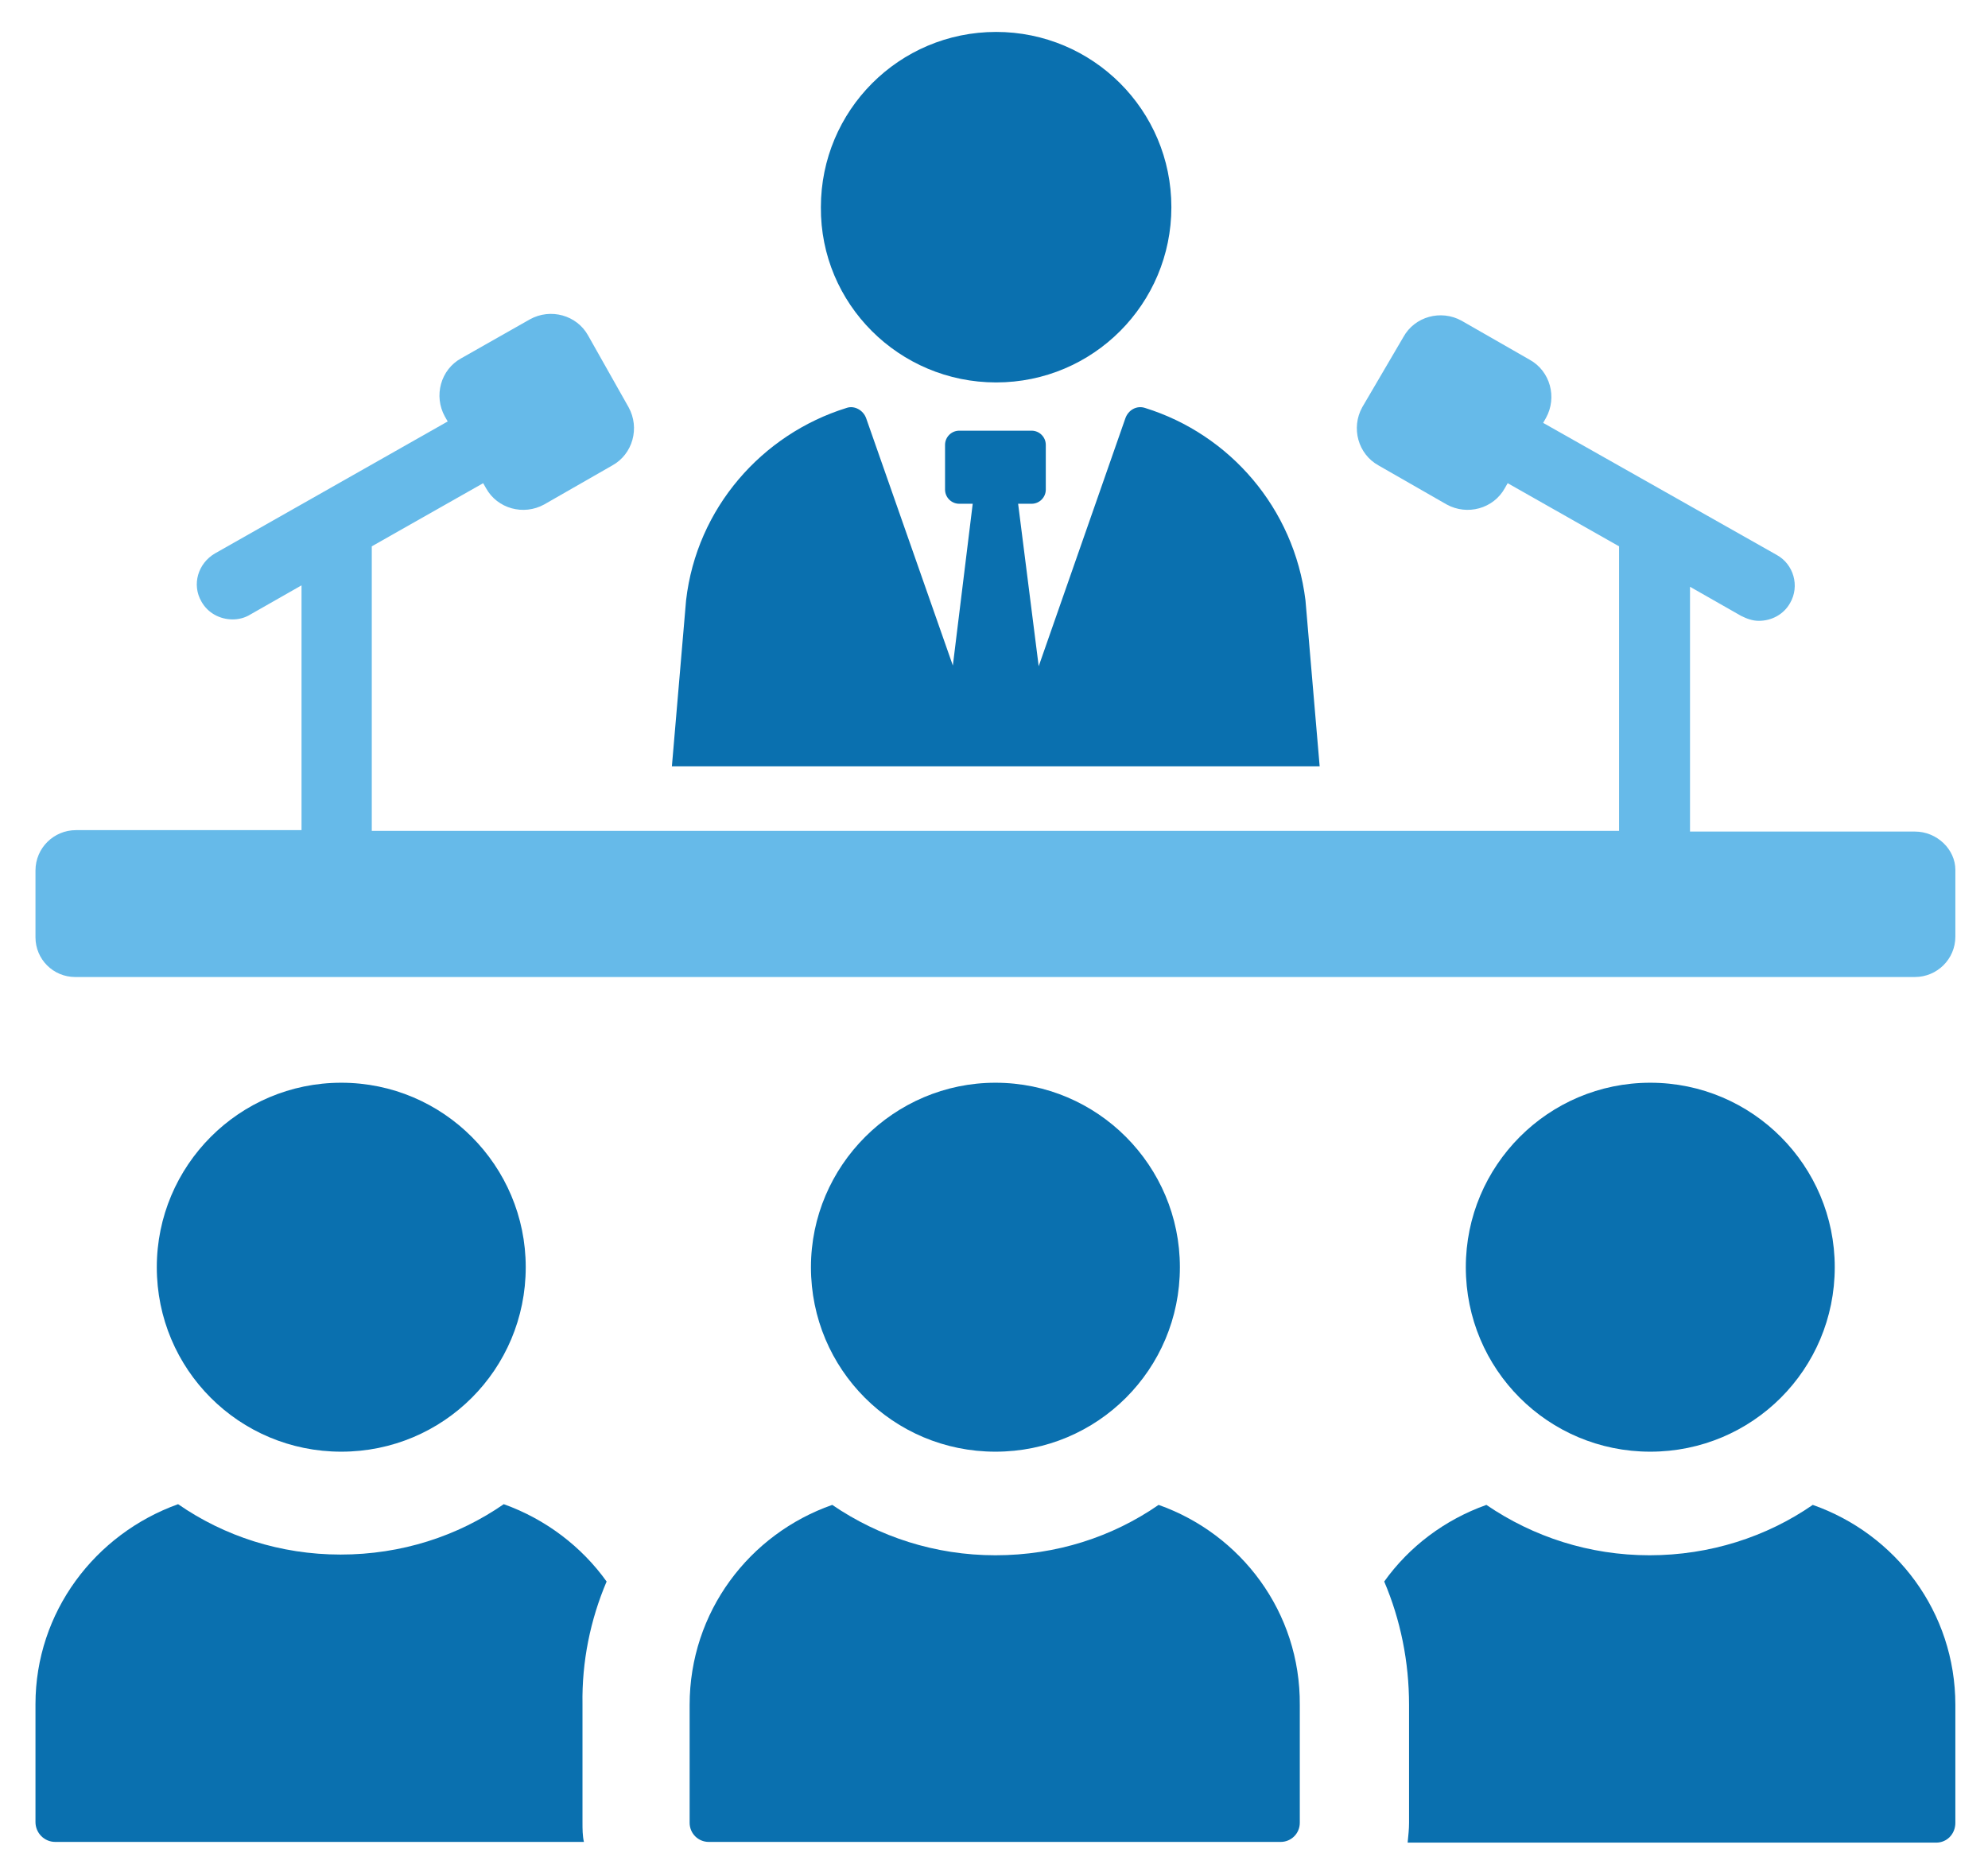
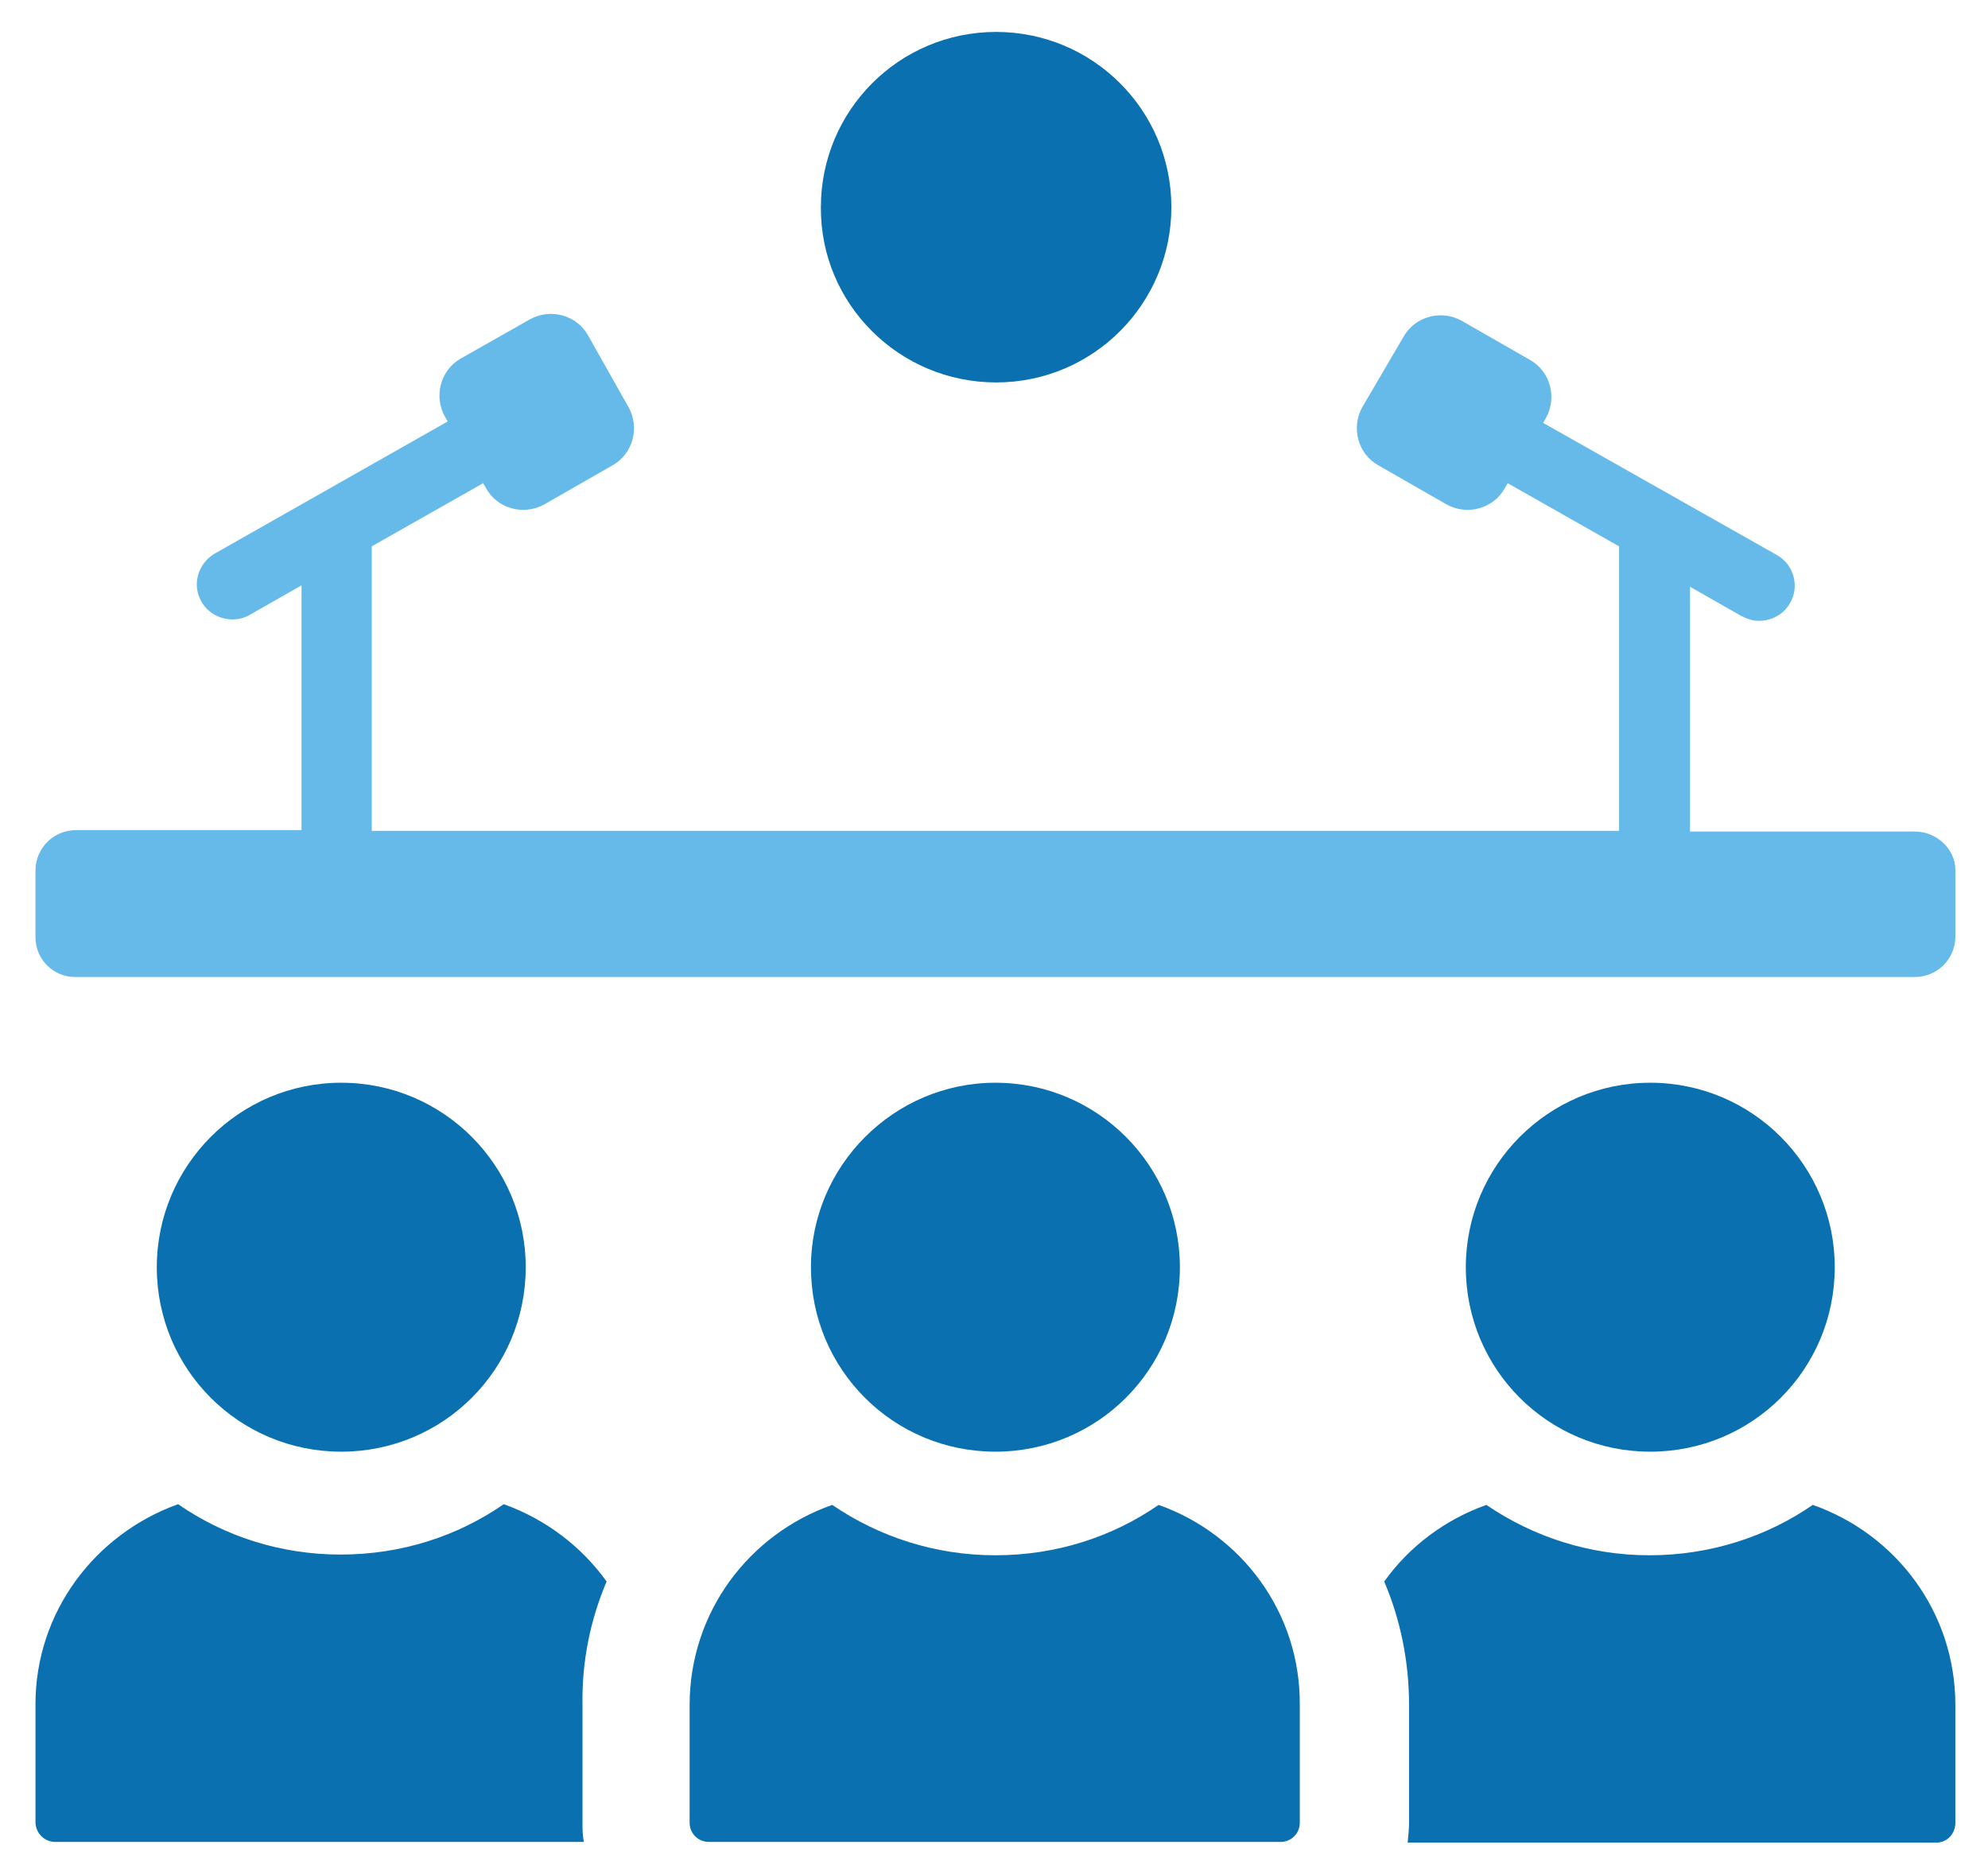
<svg xmlns="http://www.w3.org/2000/svg" version="1.1" id="Layer_1" x="0px" y="0px" viewBox="0 0 280.2 263.3" style="enable-background:new 0 0 280.2 263.3;" xml:space="preserve">
  <style type="text/css">
	.st0{fill:#0A70AF;}
	.st1{fill:#66BAE9;}
</style>
  <g>
    <g>
      <path class="st0" d="M85.5,222.9c-3.5-4.9-8.6-8.8-14.5-10.9c-6.5,4.5-14.4,7.1-23,7.1c-8.5,0-16.4-2.6-22.9-7.1    C13.4,216.2,5,227.2,5,240.2v16.6c0,1.5,1.2,2.8,2.8,2.8h74.5c-0.2-0.9-0.2-1.8-0.2-2.8v-16.6C82,234.2,83.2,228.3,85.5,222.9z" />
      <path class="st0" d="M22.1,178.6c0,14.4,11.6,26,26,26c14.4,0,26-11.6,26-26c0-14.3-11.6-26-26-26    C33.7,152.6,22.1,164.3,22.1,178.6z" />
      <path class="st0" d="M255.5,212.1c-6.5,4.5-14.5,7.1-23,7.1c-8.5,0-16.4-2.6-23-7.1c-5.9,2.1-10.9,5.9-14.4,10.8    c2.3,5.4,3.5,11.3,3.5,17.4v16.6c0,0.9-0.1,1.8-0.2,2.8h74.5c1.5,0,2.7-1.2,2.7-2.8v-16.6C275.6,227.2,267.2,216.2,255.5,212.1z" />
      <path class="st0" d="M206.6,178.6c0,14.4,11.6,26,26,26s26-11.6,26-26c0-14.3-11.6-26-26-26S206.6,164.3,206.6,178.6z" />
      <path class="st0" d="M163.3,212.1c-6.5,4.5-14.4,7.1-23,7.1c-8.5,0-16.4-2.6-23-7.1c-11.7,4.1-20.1,15.1-20.1,28.2v16.6    c0,1.5,1.2,2.7,2.7,2.7h80.6c1.5,0,2.7-1.2,2.7-2.7v-16.6C183.3,227.2,174.9,216.2,163.3,212.1z" />
      <path class="st0" d="M114.3,178.6c0,14.4,11.6,26,26,26c14.4,0,26-11.6,26-26c0-14.3-11.6-26-26-26    C126,152.6,114.3,164.3,114.3,178.6z" />
    </g>
    <path class="st0" d="M140.4,53.9c13.7,0,24.7-11.1,24.7-24.7c0-13.7-11.1-24.7-24.7-24.7c-13.7,0-24.7,11.1-24.7,24.7   C115.6,42.8,126.7,53.9,140.4,53.9z" />
-     <path class="st0" d="M184,84.6c-1.6-13-10.7-23.4-22.6-27.1c-1.2-0.4-2.4,0.3-2.8,1.5l-12.2,34.9L143.5,71h1.9c1.1,0,2-0.9,2-2   v-6.3c0-1.1-0.9-2-2-2h-10.2c-1.1,0-2,0.9-2,2V69c0,1.1,0.9,2,2,2h1.9l-2.8,22.8L122.1,59c-0.4-1.2-1.7-1.9-2.8-1.5   c-11.9,3.7-21.1,14.1-22.6,27.1l-2,23.4H186L184,84.6z" />
    <path class="st1" d="M269.9,117.2h-31.7V82.7l7.2,4.1c0.8,0.4,1.6,0.7,2.5,0.7c1.8,0,3.5-0.9,4.4-2.5c1.4-2.4,0.5-5.5-1.9-6.8   l-32.9-18.6l0.4-0.7c1.6-2.9,0.6-6.6-2.3-8.2l-9.6-5.5c-2.9-1.6-6.6-0.6-8.2,2.3L192,57.4c-1.6,2.9-0.6,6.6,2.3,8.2l9.6,5.5   c2.9,1.6,6.6,0.6,8.2-2.3l0.4-0.7l15.7,8.9v40.1H52.4V77l15.7-8.9l0.4,0.7c1.6,2.9,5.3,3.9,8.2,2.3l9.6-5.5   c2.9-1.6,3.9-5.3,2.3-8.2l-5.7-10.1c-1.6-2.9-5.3-3.9-8.2-2.3l-9.7,5.5c-2.9,1.6-3.9,5.3-2.3,8.2l0.4,0.7L30.3,78   c-2.4,1.4-3.3,4.4-1.9,6.8c0.9,1.6,2.6,2.5,4.4,2.5c0.8,0,1.7-0.2,2.5-0.7l7.2-4.1v34.5H10.7c-3.1,0-5.7,2.5-5.7,5.7v9.4   c0,3.1,2.5,5.6,5.6,5.6h259.3c3.1,0,5.7-2.5,5.7-5.7v-9.4C275.6,119.7,273,117.2,269.9,117.2z" />
  </g>
</svg>